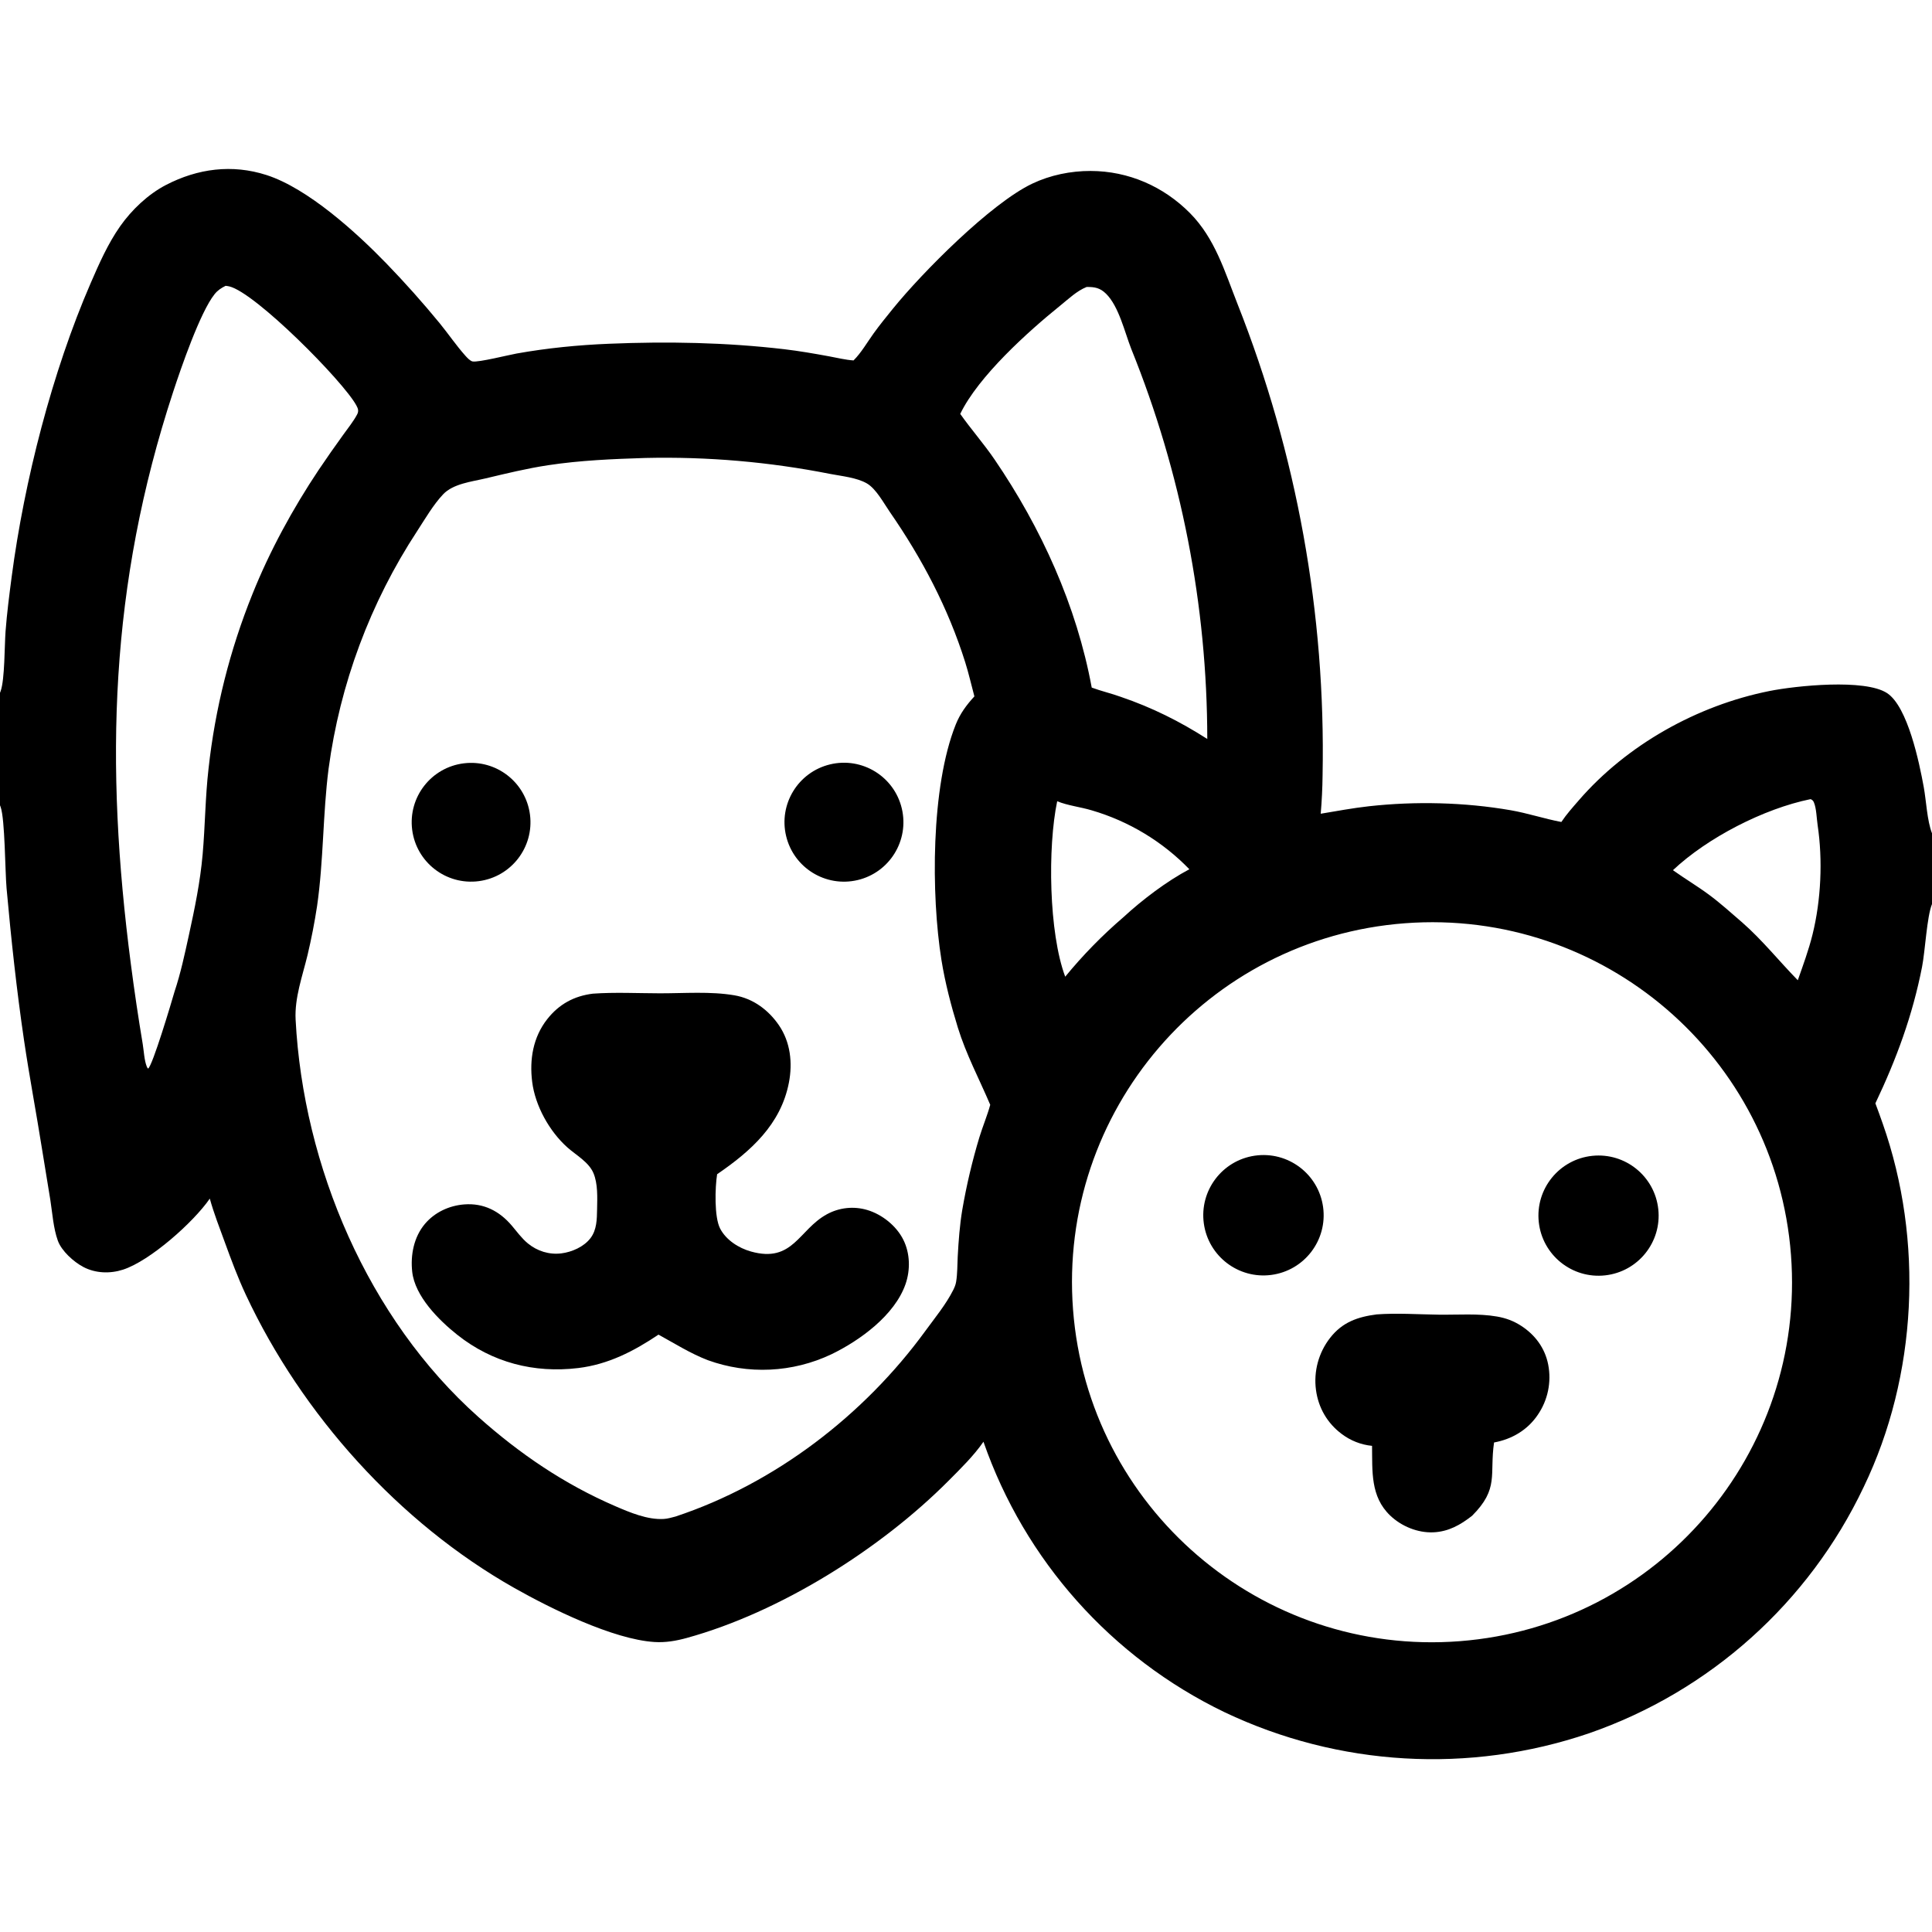
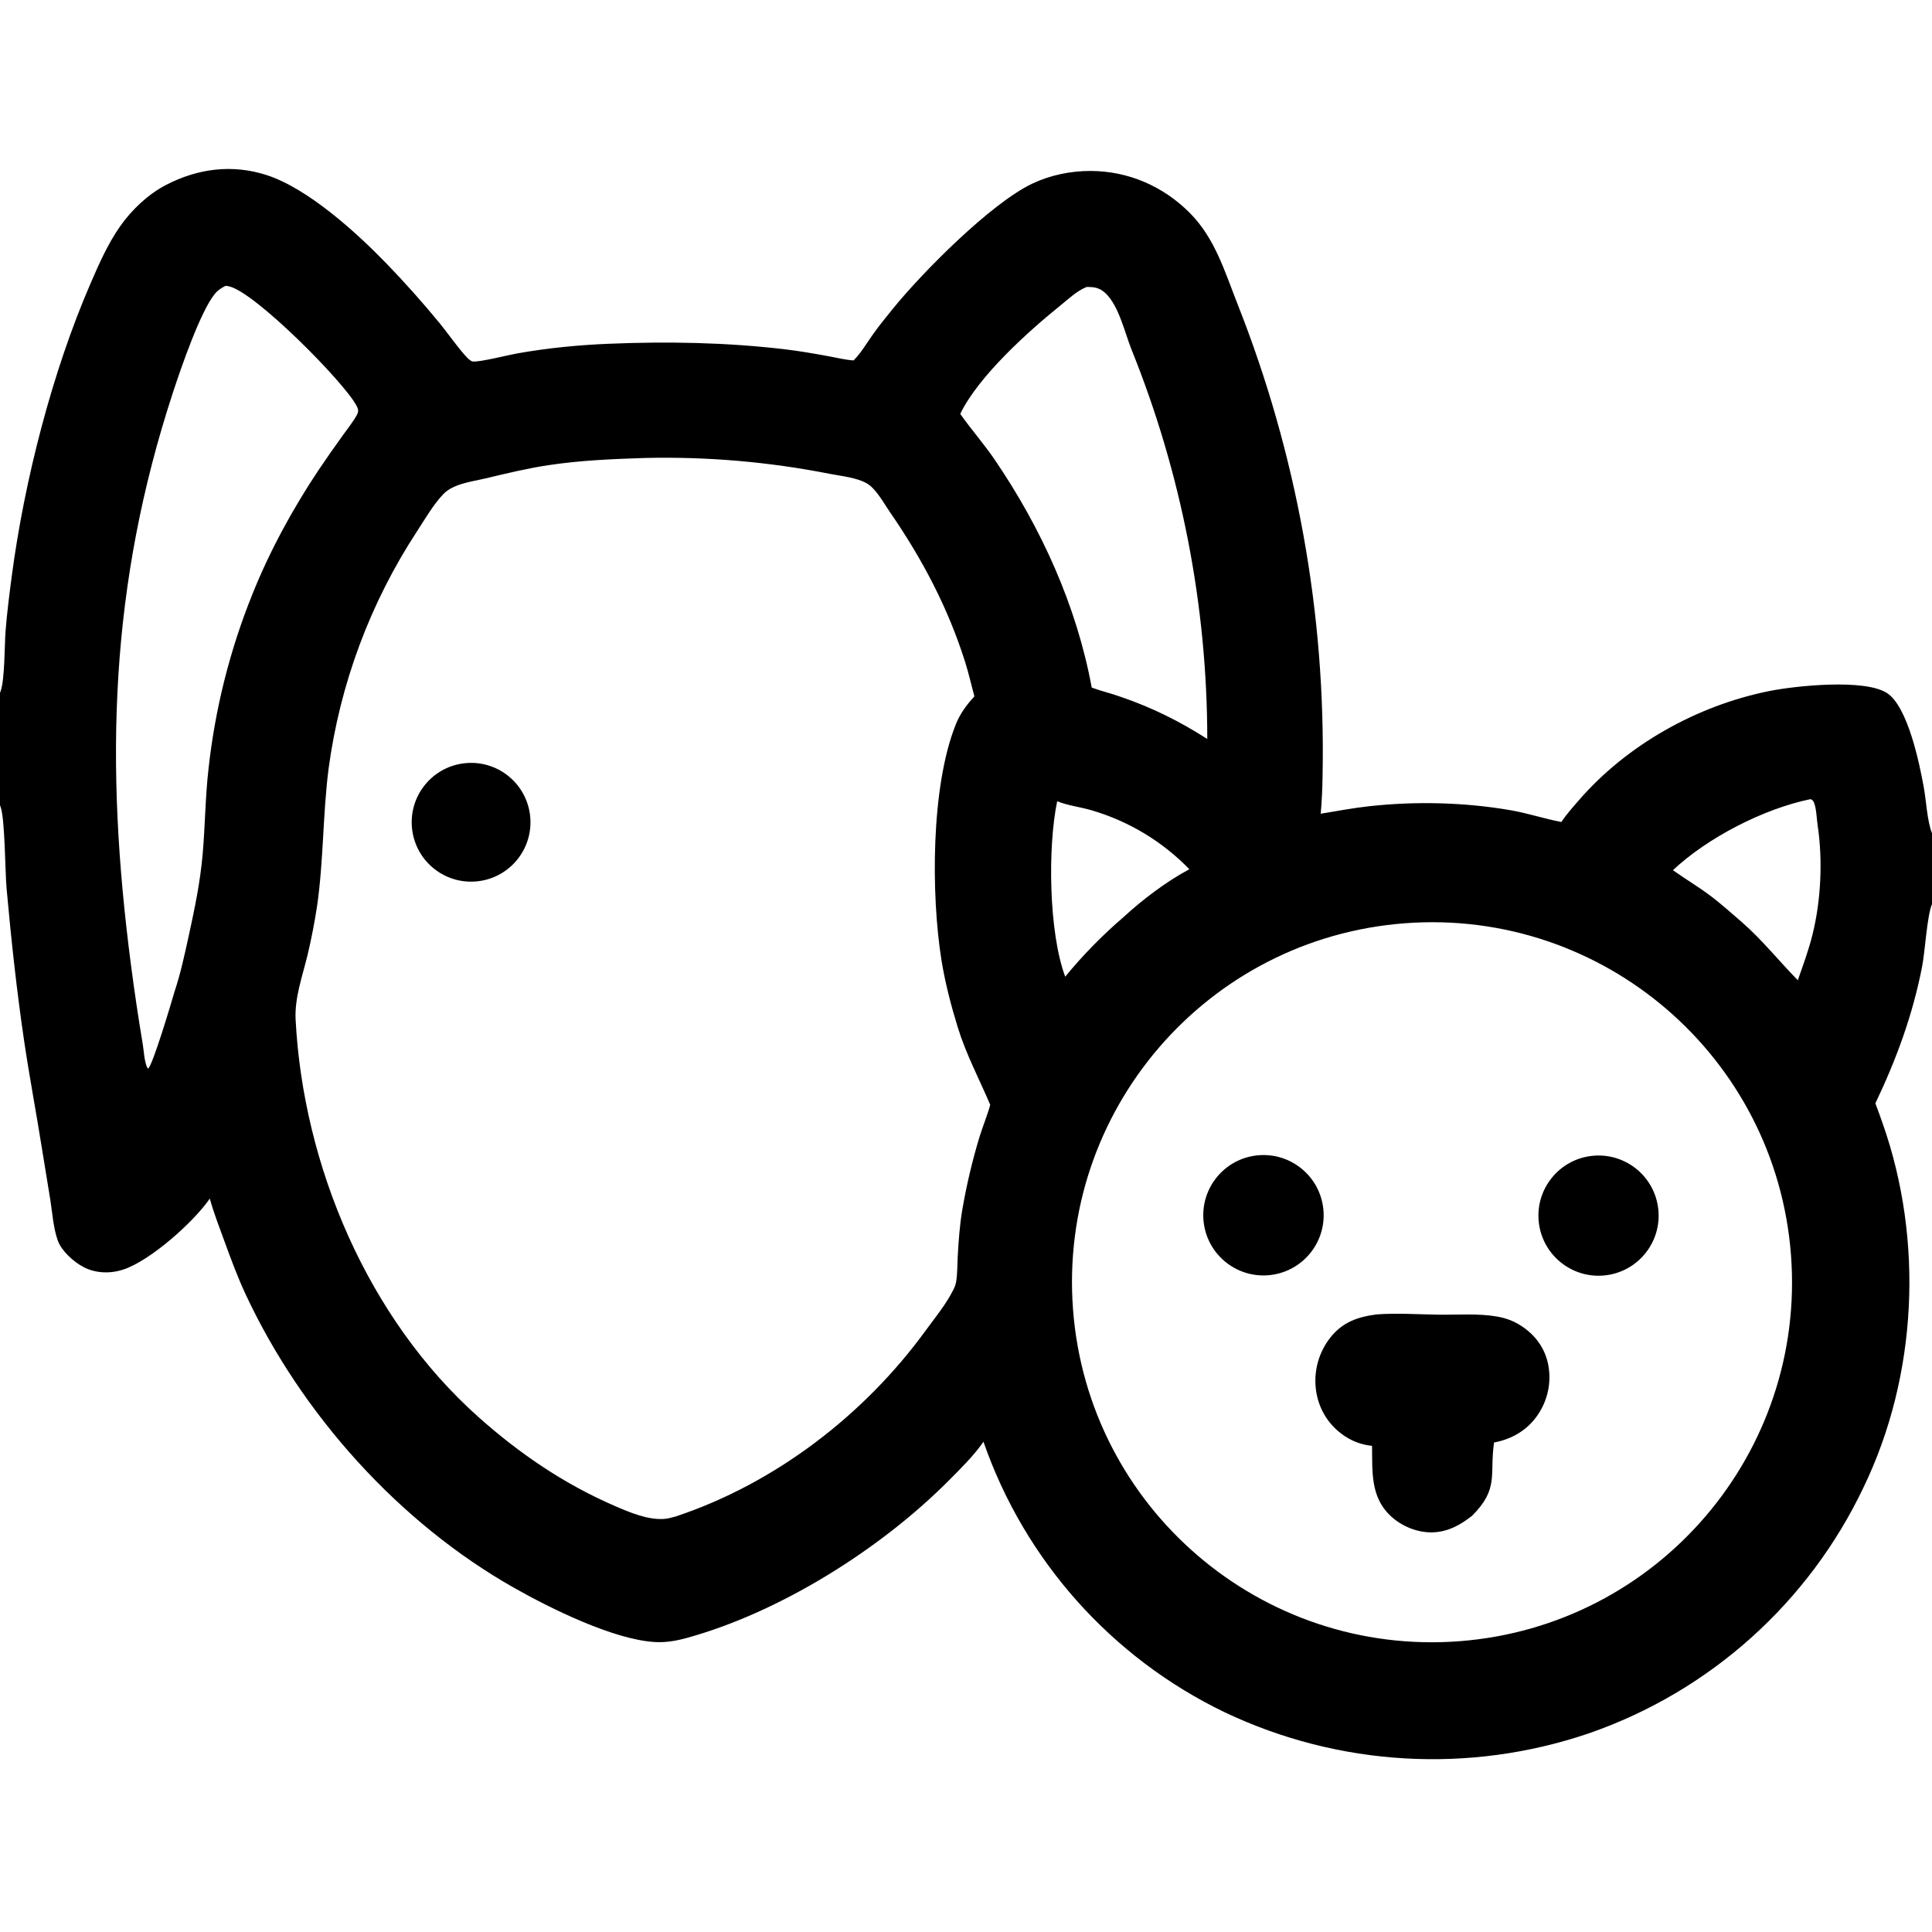
<svg xmlns="http://www.w3.org/2000/svg" preserveAspectRatio="none" height="512" width="512" viewBox="0 0 2048 2048" style="display: block;" version="1.1">
  <path d="M 0 734.419 C 0.232 733.809 0.479 733.205 0.696 732.589 C 5.128 719.96 4.748 684.143 5.889 669.209 C 7.365 649.905 9.855 630.53 12.381 611.336 C 25.75 509.756 55.322 394.146 96.124 300.107 C 105.098 279.424 114.383 258.33 127.385 239.811 C 139.561 222.468 157.02 205.869 175.964 196.056 C 209.597 178.635 246.078 173.801 282.582 185.575 C 326.299 199.677 377.639 246.254 409.725 279.412 C 429.363 299.715 448.165 320.809 466.084 342.644 C 475.325 353.95 483.735 366.421 493.463 377.257 C 495.103 379.084 498.398 382.69 500.983 383.153 C 507.257 384.275 539.132 376.271 547.515 374.775 C 580.208 368.939 612.519 365.752 645.661 364.389 C 707.815 361.832 769.401 362.947 831.208 370.166 C 847.24 372.038 863.084 374.828 878.958 377.733 C 887.464 379.29 896.17 381.489 904.795 382.067 C 912.961 373.939 919.253 362.898 926.008 353.502 C 932.536 344.424 939.629 335.737 946.669 327.054 C 977.74 288.73 1050.3 215.565 1094.26 194.663 C 1113.38 185.576 1135.04 181.163 1156.16 181.218 C 1196.17 181.322 1233.38 197.565 1261.49 225.973 C 1287.99 252.75 1298.3 287.943 1311.79 322.152 C 1374.66 481.008 1405.33 650.782 1401.99 821.597 C 1401.85 835.281 1401.18 848.955 1400.01 862.589 C 1416.97 859.787 1434.04 856.546 1451.13 854.658 C 1500.44 849.211 1552.39 850.421 1601.3 858.87 C 1619.51 862.017 1637.02 867.932 1655.1 871.335 C 1660.49 863.213 1667.06 855.93 1673.43 848.564 C 1724.48 789.505 1799.14 747.809 1875.62 732.521 C 1903.88 726.87 1976.78 719.311 2000.35 734.711 C 2022.31 749.058 2034.56 808.613 2039.23 834.193 C 2041.96 849.117 2042.72 869.723 2048 883.322 L 2048 958.356 C 2042.54 971.765 2040.77 1008 2037.46 1024.93 C 2027.42 1076.24 2010.39 1122.48 1987.98 1169.58 C 1990.69 1176.77 1993.3 1184 1995.83 1191.25 C 2039.27 1314.9 2032.57 1458.1 1975.56 1576.37 C 1917.41 1698.89 1812.5 1792.93 1684.37 1837.38 C 1557.61 1880.56 1418.99 1872.53 1298.06 1815.01 C 1178.16 1757.2 1086.2 1654.04 1042.51 1528.3 C 1032.31 1543.1 1018.22 1556.89 1005.55 1569.62 C 933.424 1642.09 827.093 1709.04 727.884 1736.33 C 716.663 1739.42 705.423 1741.34 693.764 1740.6 C 649.872 1737.82 583.602 1705.04 545.142 1683.28 C 422.969 1614.19 320.041 1499.47 260.659 1372.64 C 252.045 1354.24 245.067 1335.37 238.112 1316.3 C 232.571 1301.11 226.716 1286.16 222.392 1270.57 C 205.172 1295.58 159.098 1336.6 130.367 1345.89 C 116.634 1350.33 101.165 1349.82 88.285 1343.01 C 78.135 1337.65 65.231 1326.12 61.278 1315.08 C 56.549 1301.87 55.542 1286.06 53.379 1272.15 L 44.576 1218.21 C 38.493 1179.7 31.173 1141.39 25.489 1102.83 C 17.651 1049.65 11.786 995.223 6.97 941.703 C 5.369 923.911 5.313 868.568 0.686 855.458 C 0.471 854.849 0.229 854.25 0 853.645 L 0 734.419 z M 1032.9 738.198 C 1029.64 726.137 1026.91 713.88 1023.15 701.961 C 1005.06 644.465 977.46 592.166 943.245 542.681 C 936.807 533.37 928.667 518.024 918.843 512.392 C 908.14 506.259 892.369 504.736 880.347 502.439 C 815.722 489.632 749.89 483.938 684.025 485.459 C 649.568 486.546 615 487.986 580.876 493.169 C 558.63 496.547 536.707 501.891 514.834 507.092 C 500.197 510.572 480.369 512.698 469.685 524.034 C 459.266 535.09 450.575 550.117 442.277 562.86 C 392.475 638.834 360.358 725.016 348.291 815.053 C 342.12 863.373 343.077 912.234 336.124 960.372 C 333.467 977.852 330.09 995.215 326.001 1012.42 C 320.614 1034.77 312.155 1057.68 313.366 1080.9 C 321.466 1236.18 390.071 1397.85 507.142 1502.1 C 551.041 1541.2 598.194 1573.28 652.297 1596.63 C 667.701 1603.28 686.418 1611.19 703.581 1610.16 C 707.783 1609.91 712.008 1608.66 716.068 1607.59 C 821.381 1572.68 915.945 1500.09 980.991 1410.76 C 991.006 1397 1002.84 1382.69 1010.44 1367.5 C 1011.83 1364.71 1012.97 1362.05 1013.5 1358.95 C 1014.98 1350.28 1014.74 1340.84 1015.22 1332.04 C 1016.11 1315.49 1017.32 1298.84 1020.05 1282.48 C 1024.53 1256.44 1030.6 1230.71 1038.23 1205.42 C 1041.76 1193.93 1046.51 1182.69 1049.69 1171.15 C 1038.04 1143.8 1024.2 1117.89 1015.36 1089.3 C 1008.18 1066.07 1001.82 1041.63 997.97 1017.62 C 986.958 948.889 986.656 834.012 1013.15 767.987 C 1017.81 756.367 1024.48 747.337 1032.9 738.198 z M 1547.46 1739.72 C 1757.42 1723.46 1914.53 1540.19 1898.51 1330.2 C 1882.49 1120.22 1699.4 962.901 1489.39 978.683 C 1279.05 994.49 1121.42 1177.94 1137.47 1388.27 C 1153.52 1598.59 1337.15 1756.01 1547.46 1739.72 z M 1120.66 849.364 C 1110.45 898.066 1111.74 988.772 1129.17 1035.34 C 1147.84 1012.55 1168.49 991.445 1190.86 972.267 C 1210.89 953.796 1236.72 934.178 1260.77 921.437 C 1232.25 892.008 1196.58 870.488 1157.24 858.986 C 1145.47 855.435 1131.86 853.945 1120.66 849.364 z M 1846.73 977.751 C 1868.16 996.515 1885.88 1018.79 1905.74 1039.1 C 1911.36 1023.09 1917.28 1007.08 1921.36 990.59 C 1930.39 954.042 1932.31 911.821 1926.75 874.589 C 1925.7 867.628 1925.51 856.578 1922.71 850.332 C 1922.07 848.925 1921.26 848.081 1919.87 847.354 C 1919.62 847.226 1919.32 847.231 1919.05 847.17 C 1869.75 857.245 1810.02 887.93 1773.39 922.431 C 1785.88 931.365 1799.11 939.203 1811.47 948.341 C 1823.85 957.493 1835.09 967.717 1846.73 977.751 z M 1151.82 304.222 C 1141.45 308.394 1132.75 316.806 1124.11 323.775 C 1089.77 351.471 1037.1 398.912 1017.89 438.762 C 1029.49 455.183 1042.87 470.355 1054.2 486.95 C 1103.74 559.557 1141.27 642.076 1157.27 728.858 C 1167.46 732.644 1178.05 735.04 1188.24 738.746 C 1221.07 749.931 1250.59 764.65 1279.77 783.338 C 1279.64 641.651 1252.29 501.309 1199.21 369.94 C 1192.3 352.423 1186.11 324.836 1172.46 311.379 C 1166.17 305.184 1160.43 304.061 1151.82 304.222 z M 239.149 302.981 C 234.389 305.392 230.809 307.66 227.446 311.865 C 212.153 330.989 191.778 390.368 183.571 415.345 C 116.147 620.535 111.029 809.55 138.739 1022.15 C 142.409 1050.46 146.601 1078.7 151.315 1106.85 C 152.478 1113.93 152.934 1124.05 155.566 1130.53 C 156.066 1131.77 156.235 1131.88 156.947 1132.78 C 161.608 1130.19 181.94 1061.89 184.988 1051.25 C 191.511 1031.67 195.78 1011.61 200.184 991.475 C 206.433 962.904 212.228 934.941 214.801 905.764 C 217.478 875.42 217.568 845.098 221.061 814.746 C 228.02 751.288 243.661 689.087 267.545 629.885 C 285.879 584.093 310.422 539.127 337.802 498.127 C 346.247 485.607 354.898 473.227 363.751 460.991 C 368.754 454.008 374.451 447.002 378.521 439.424 C 380.488 435.762 379.637 433.215 377.736 429.719 C 363.732 403.964 270.759 310.227 243.081 303.605 C 241.772 303.292 240.485 303.137 239.149 302.981 z" fill="rgb(0,0,0)" transform="translate(0,0)" />
-   <path d="M 628.536 1053.32 C 651.867 1051.66 676.053 1052.91 699.473 1052.95 C 725.173 1053 753.29 1050.73 778.572 1055.08 C 798.218 1058.46 814.441 1070.42 825.636 1086.72 C 837.915 1104.6 840.326 1126.7 836.273 1147.65 C 827.691 1192.03 795.759 1220.38 760.181 1244.72 C 757.98 1258.51 756.984 1290.17 763.419 1302.43 C 769.792 1314.58 783.078 1323.03 796.07 1326.66 C 840.651 1339.13 846.654 1303.48 876.495 1287.2 C 889.62 1280 905.08 1278.37 919.416 1282.67 C 935.124 1287.39 950.172 1299.41 957.533 1314.12 C 964.766 1328.57 965.159 1346.12 959.887 1361.26 C 948.401 1394.25 911.449 1421.05 881.301 1435.6 C 840.201 1455.11 793.002 1457.35 750.24 1441.81 C 731.739 1434.69 715.346 1424.23 698.024 1414.76 C 671.812 1432.39 644.665 1446.37 612.896 1450.19 C 566.052 1455.83 521.8 1444.33 484.736 1414.94 C 465.142 1399.4 439.785 1374.06 436.948 1348.04 C 435.013 1330.3 438.708 1311.31 450.416 1297.4 C 460.781 1285.09 476.073 1278 491.958 1276.74 C 512.702 1275.08 529.42 1283.79 542.496 1299.17 C 547.921 1305.56 552.998 1312.66 559.492 1318.01 C 569.504 1326.27 582.17 1330.22 595.093 1328.62 C 606.313 1327.23 618.988 1321.61 625.943 1312.49 C 632.68 1303.64 632.736 1292.45 632.937 1281.84 C 633.168 1269.67 633.887 1254.79 629.022 1243.41 C 624.046 1231.77 610.48 1224.37 601.429 1216.29 C 582.414 1199.34 567.319 1172.21 564.133 1146.86 C 561.142 1123.07 565.053 1099.43 580.151 1080.27 C 592.631 1064.43 608.626 1055.75 628.536 1053.32 z" fill="rgb(0,0,0)" transform="translate(0,0)" />
-   <path d="M 879.852 810.294 C 913.759 802.12 947.859 823.038 955.939 856.968 C 964.018 890.899 943.005 924.94 909.053 932.925 C 875.233 940.878 841.355 919.966 833.307 886.169 C 825.259 852.372 846.077 818.436 879.852 810.294 z" fill="rgb(0,0,0)" transform="translate(0,0)" />
  <path d="M 491.683 809.158 C 526.099 804.925 557.457 829.319 561.82 863.719 C 566.182 898.118 541.906 929.568 507.523 934.06 C 472.957 938.576 441.302 914.142 436.916 879.559 C 432.531 844.976 457.084 813.413 491.683 809.158 z" fill="rgb(0,0,0)" transform="translate(0,0)" />
  <path d="M 1459.35 1393.32 C 1480.99 1391.72 1503.63 1393.33 1525.38 1393.61 C 1545.45 1393.87 1567.18 1392.13 1586.89 1395.58 C 1596.39 1397.24 1604.48 1400.23 1612.61 1405.5 C 1627.37 1415.08 1637.71 1429.07 1641.14 1446.44 C 1644.78 1465.04 1640.77 1484.32 1630.01 1499.93 C 1619.12 1515.98 1602.63 1525.62 1583.76 1529.09 C 1578.76 1563.26 1589.4 1577.9 1560.43 1606.82 C 1548.14 1616.44 1535.51 1623.6 1519.5 1624.32 C 1502.91 1625.06 1485.68 1618 1473.7 1606.58 C 1452.55 1586.42 1454.83 1559.54 1454.43 1532.67 C 1442.77 1531.52 1431.64 1527.16 1422.3 1520.09 C 1407.04 1508.72 1397.53 1492.32 1395 1473.5 C 1392.35 1453.79 1397.76 1433.83 1410 1418.16 C 1423.01 1401.51 1439.18 1395.94 1459.35 1393.32 z" fill="rgb(0,0,0)" transform="translate(0,0)" />
  <path d="M 1330.12 1225.07 C 1365.18 1219.96 1397.69 1244.4 1402.53 1279.5 C 1407.37 1314.6 1382.68 1346.92 1347.54 1351.48 C 1312.79 1356 1280.9 1331.64 1276.11 1296.92 C 1271.33 1262.2 1295.44 1230.12 1330.12 1225.07 z" fill="rgb(0,0,0)" transform="translate(0,0)" />
  <path d="M 1687.98 1225.23 C 1722.88 1221.64 1754.12 1246.93 1757.86 1281.81 C 1761.61 1316.69 1736.45 1348.04 1701.58 1351.93 C 1666.5 1355.84 1634.93 1330.5 1631.16 1295.41 C 1627.4 1260.32 1652.88 1228.85 1687.98 1225.23 z" fill="rgb(0,0,0)" transform="translate(0,0)" />
</svg>